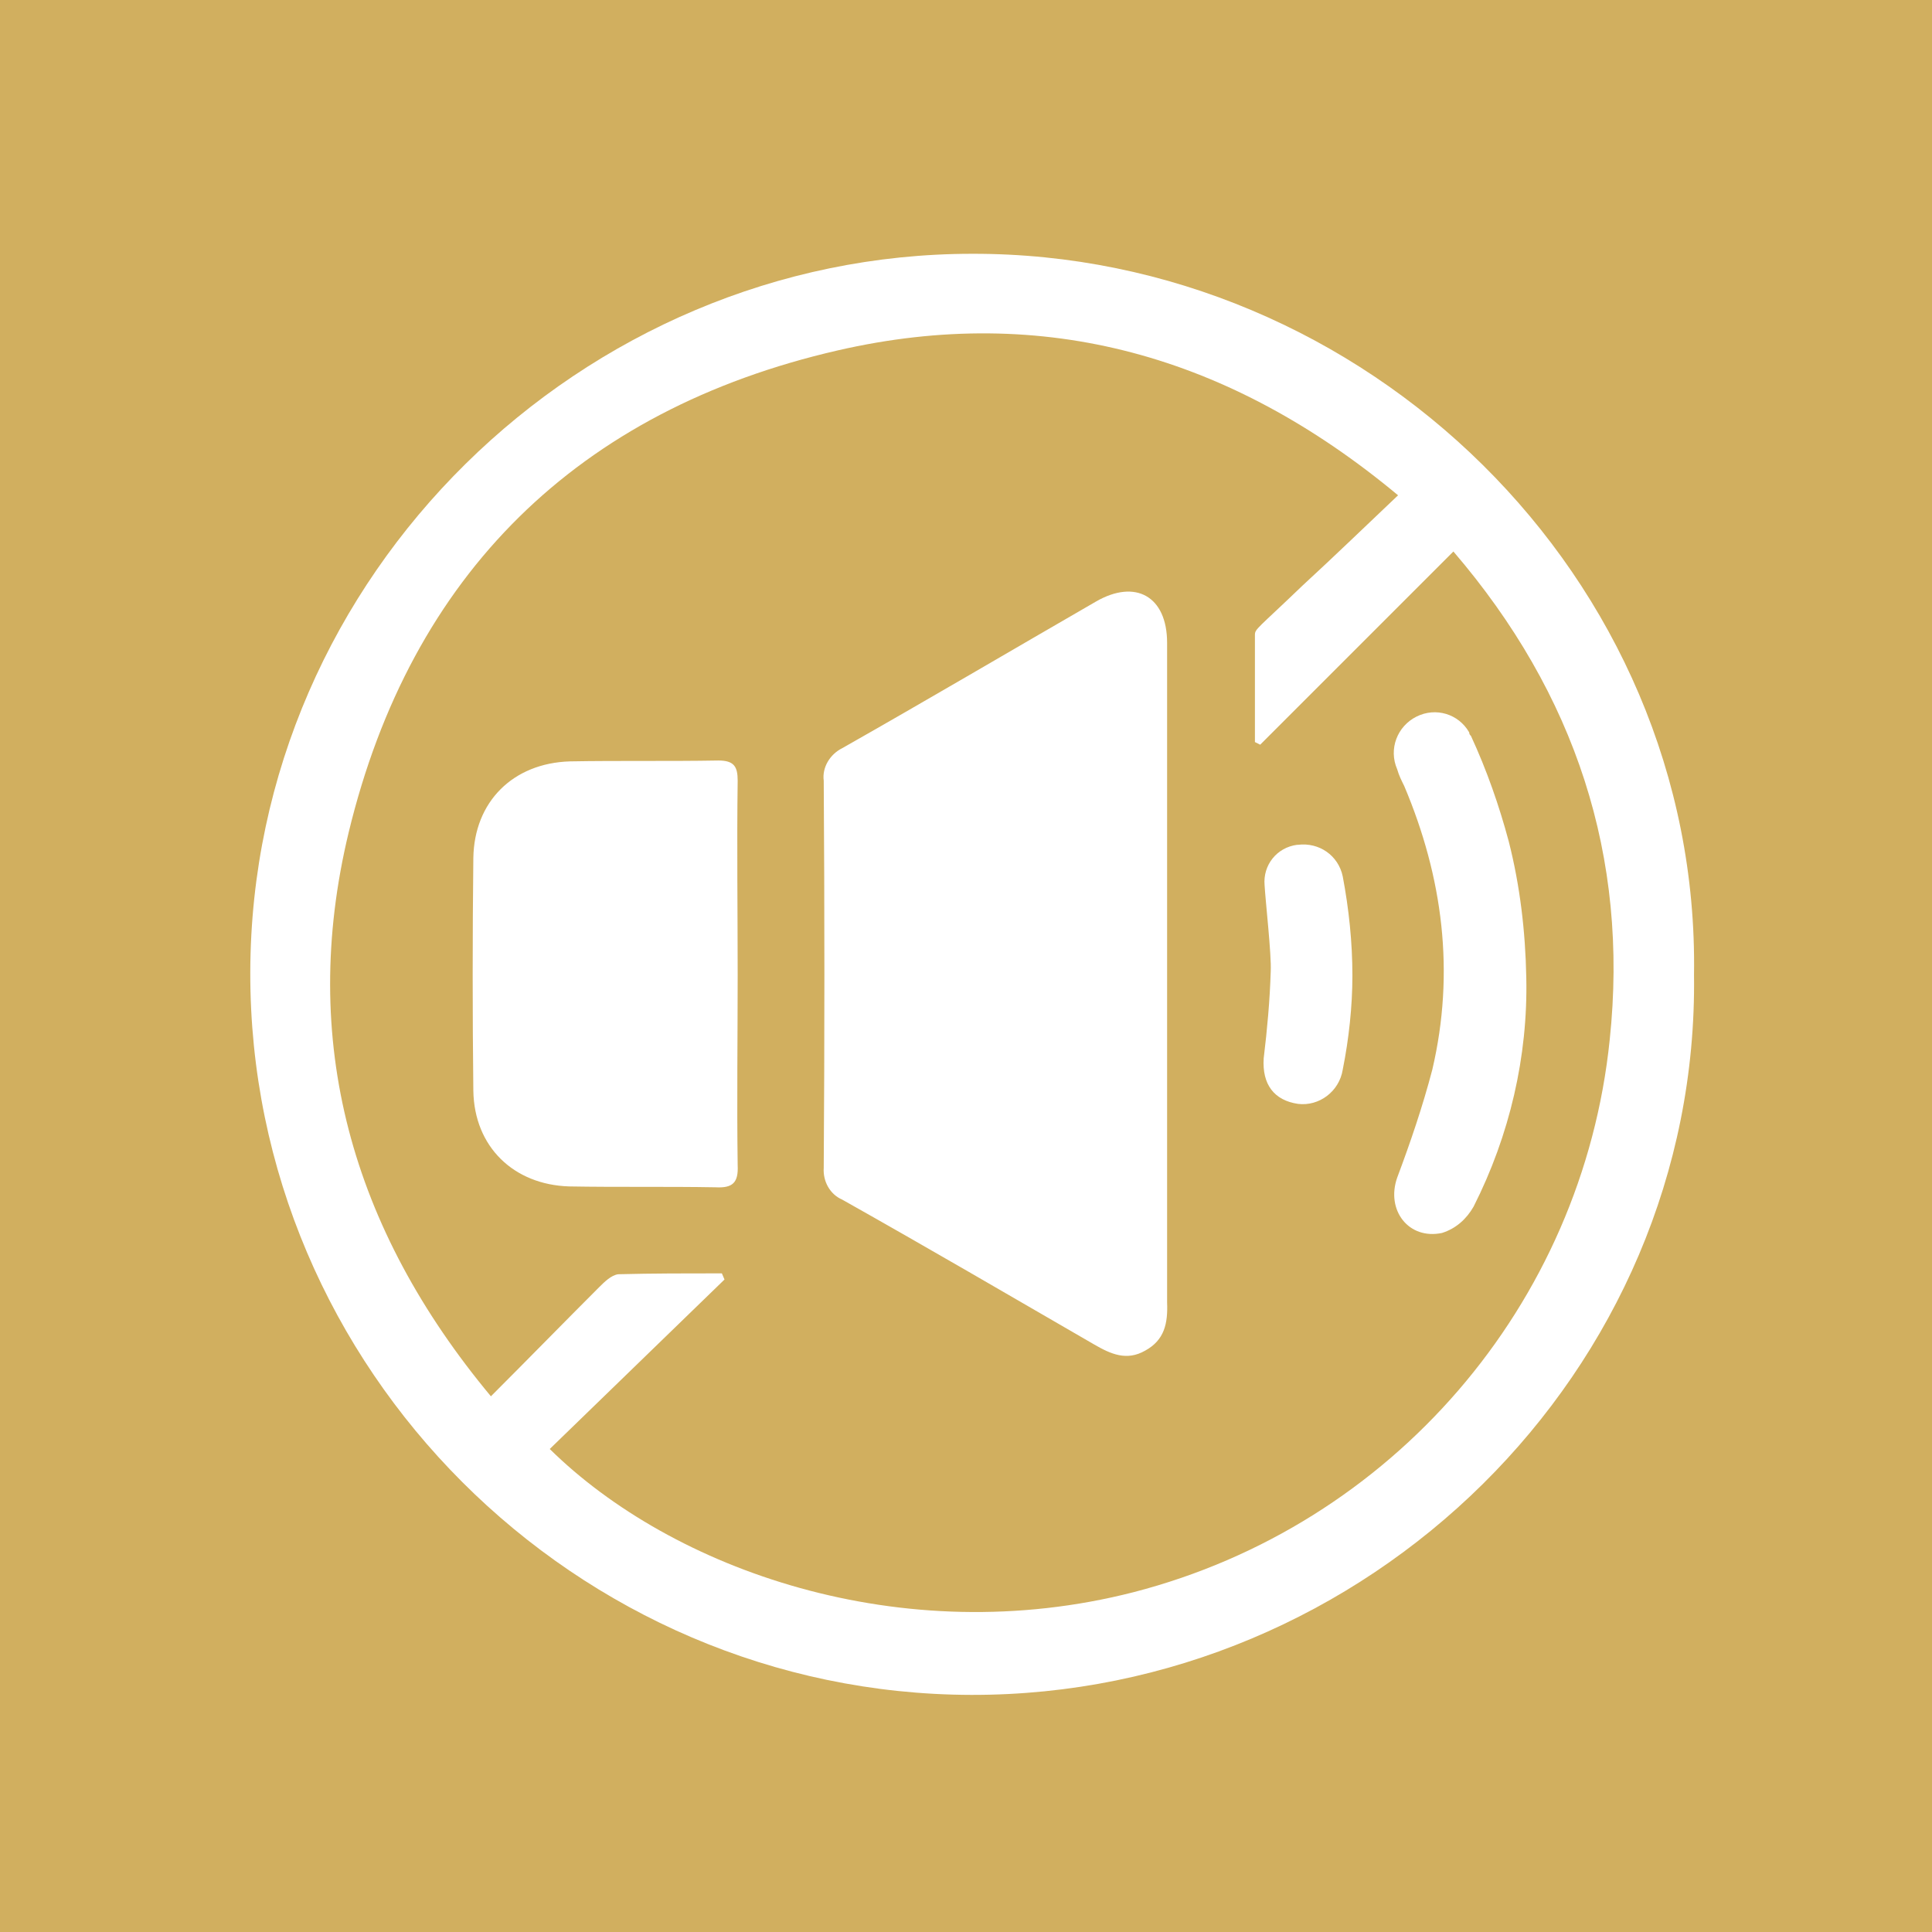
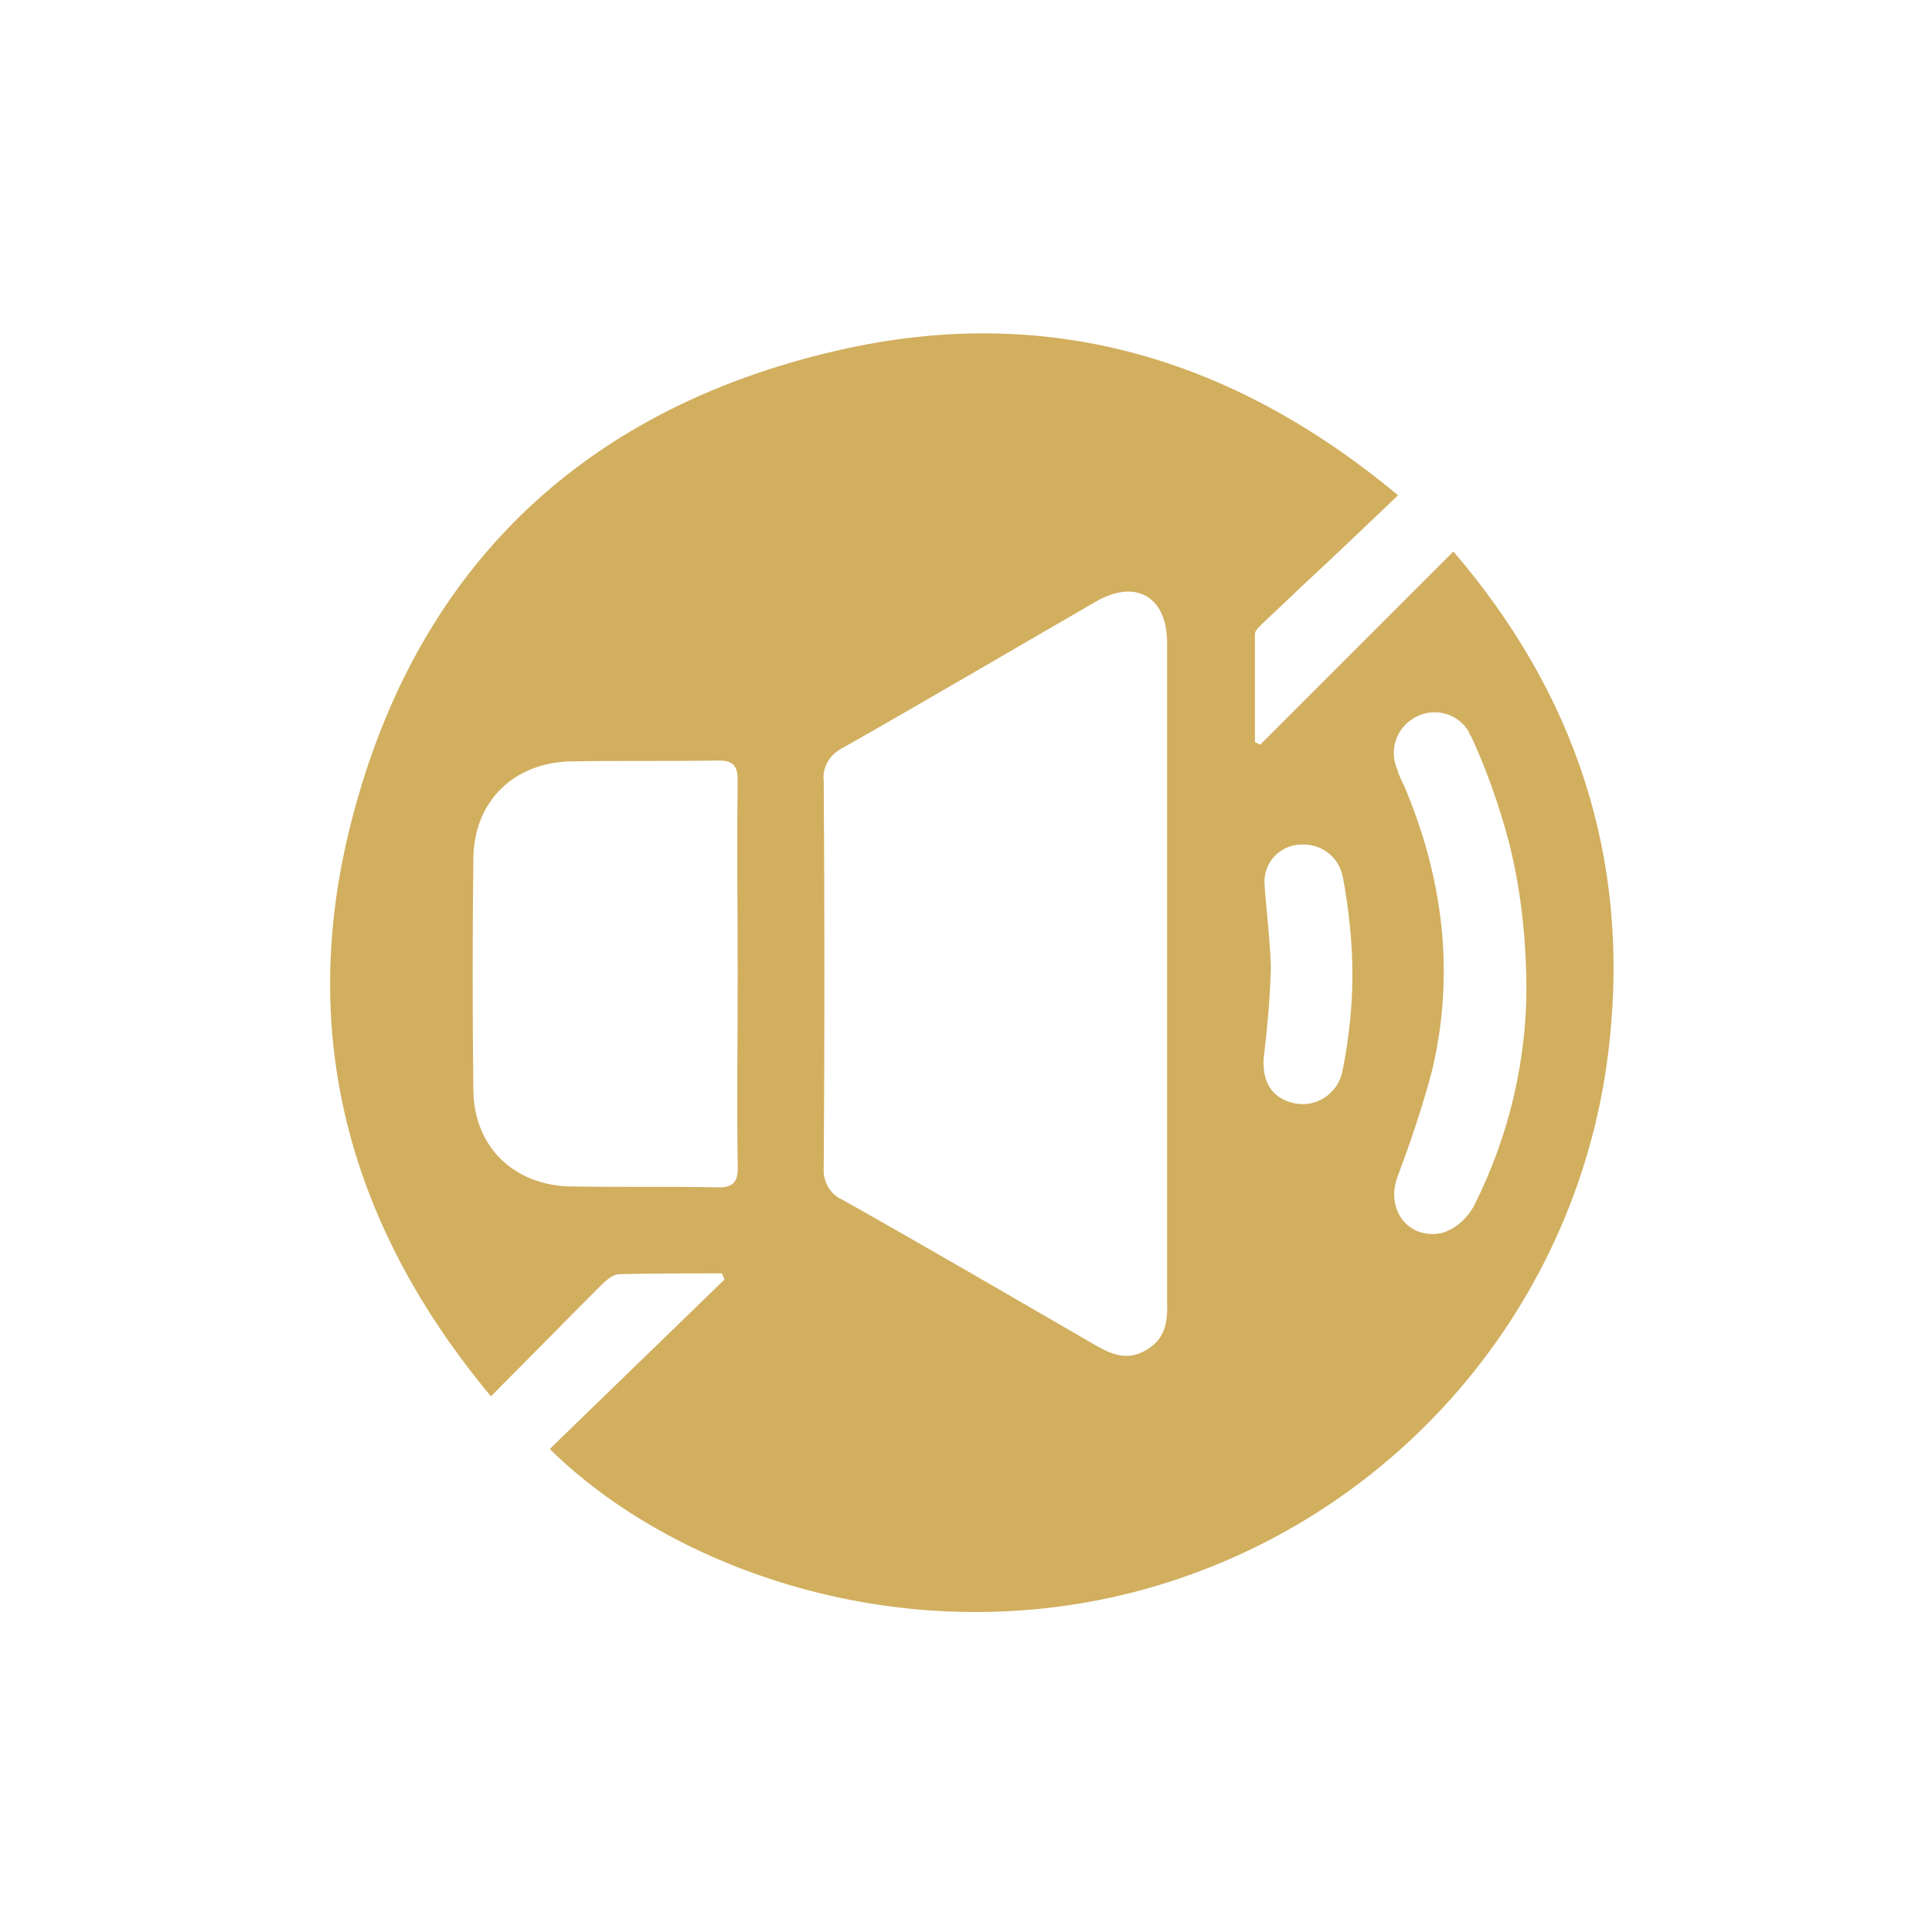
<svg xmlns="http://www.w3.org/2000/svg" version="1.1" id="Layer_1" x="0px" y="0px" width="220" height="220" viewBox="0 0 220 220" style="enable-background:new 0 0 220 220;" xml:space="preserve">
  <style type="text/css">
	.st0{fill:#d1af5f;}
</style>
  <path class="st0" d="M143.5,84.8l-0.6-0.3c0-1.6,0-10.6,0-12.2c0-0.7,0.3-0.7,5.4-5.6c3.8-3.5,7.1-6.7,10.9-10.3  c-19.1-15.9-40.3-21.9-63.8-16.5c-29.6,6.8-48.6,25.5-55.7,54.9c-5.7,23.7,0.3,45.1,16.2,64.2c4.4-4.4,8.3-8.4,12.3-12.4  c0.6-0.6,1.4-1.4,2.2-1.5c3.9-0.1,7.8-0.1,11.8-0.1l0.3,0.7l-19.9,19.3c13.9,13.7,40,23.1,66.5,16.3c29.4-7.6,51.1-32.7,54.2-62.9  c2.2-20.8-3.9-39.4-17.8-55.6L143.5,84.8z M81.5,135.2c-5.6-0.1-11.1,0-16.7-0.1c-6.3-0.2-10.8-4.5-10.9-10.9  c-0.1-8.8-0.1-17.6,0-26.5c0.1-6.4,4.5-10.8,11-11c5.6-0.1,11.3,0,16.9-0.1c1.8,0,2.2,0.7,2.2,2.3c-0.1,7.4,0,14.8,0,22.1  c0,7.2-0.1,14.4,0,21.7C84.1,134.7,83.4,135.3,81.5,135.2L81.5,135.2z M130.4,153.8c-2.1,1.2-3.9,0.4-5.8-0.7  c-9.5-5.5-19.1-11.1-28.7-16.5c-1.4-0.6-2.2-2.1-2.1-3.6c0.1-14.7,0.1-29.4,0-44.1c-0.2-1.5,0.7-3,2.1-3.7  c9.7-5.5,19.2-11.1,28.9-16.7c4.5-2.6,8.1-0.6,8.1,4.7c0,12.7,0,25.3,0,37.9c0,12.4,0,24.8,0,37.2  C133,150.7,132.6,152.6,130.4,153.8L130.4,153.8z M152.9,121.8c-0.4,2.5-2.7,4.2-5.1,3.9c-2.7-0.4-4.1-2.2-3.9-5.2  c0.4-3.3,0.7-6.6,0.8-9.9c0.1-1.8-0.6-8-0.7-9.8c-0.2-2.3,1.4-4.3,3.7-4.6c0,0,0.1,0,0.1,0c2.4-0.3,4.6,1.2,5.1,3.6  c0.7,3.7,1.1,7.5,1.1,11.3C154,114.6,153.6,118.3,152.9,121.8L152.9,121.8z M167.5,83.8c1.8,3.9,3.2,7.9,4.3,12  c1.3,5.1,1.9,10.3,2,15.5c0.2,9-1.9,18-6,26.1c-0.8,1.4-2,2.5-3.6,3c-3.8,0.8-6.4-2.6-5.1-6.3c1.5-4,2.9-8.1,4-12.3  c2.6-11.1,1.2-21.9-3.2-32.3c-0.3-0.6-0.6-1.2-0.8-1.9c-1-2.3,0-4.9,2.2-6c2.2-1.1,4.8-0.3,6,1.8C167.3,83.6,167.4,83.7,167.5,83.8  L167.5,83.8z" fill="#d1af5f" />
-   <path class="st0" d="M0,0v220h220V0H0z M192.9,111c0.6,45.2-37.3,82.1-82.3,82s-82.2-37.1-82.1-82.3c0.1-45.3,37.9-81.8,82.2-81.8  C155.4,28.8,193.6,65.7,192.9,111z" fill="#d1af5f" />
</svg>